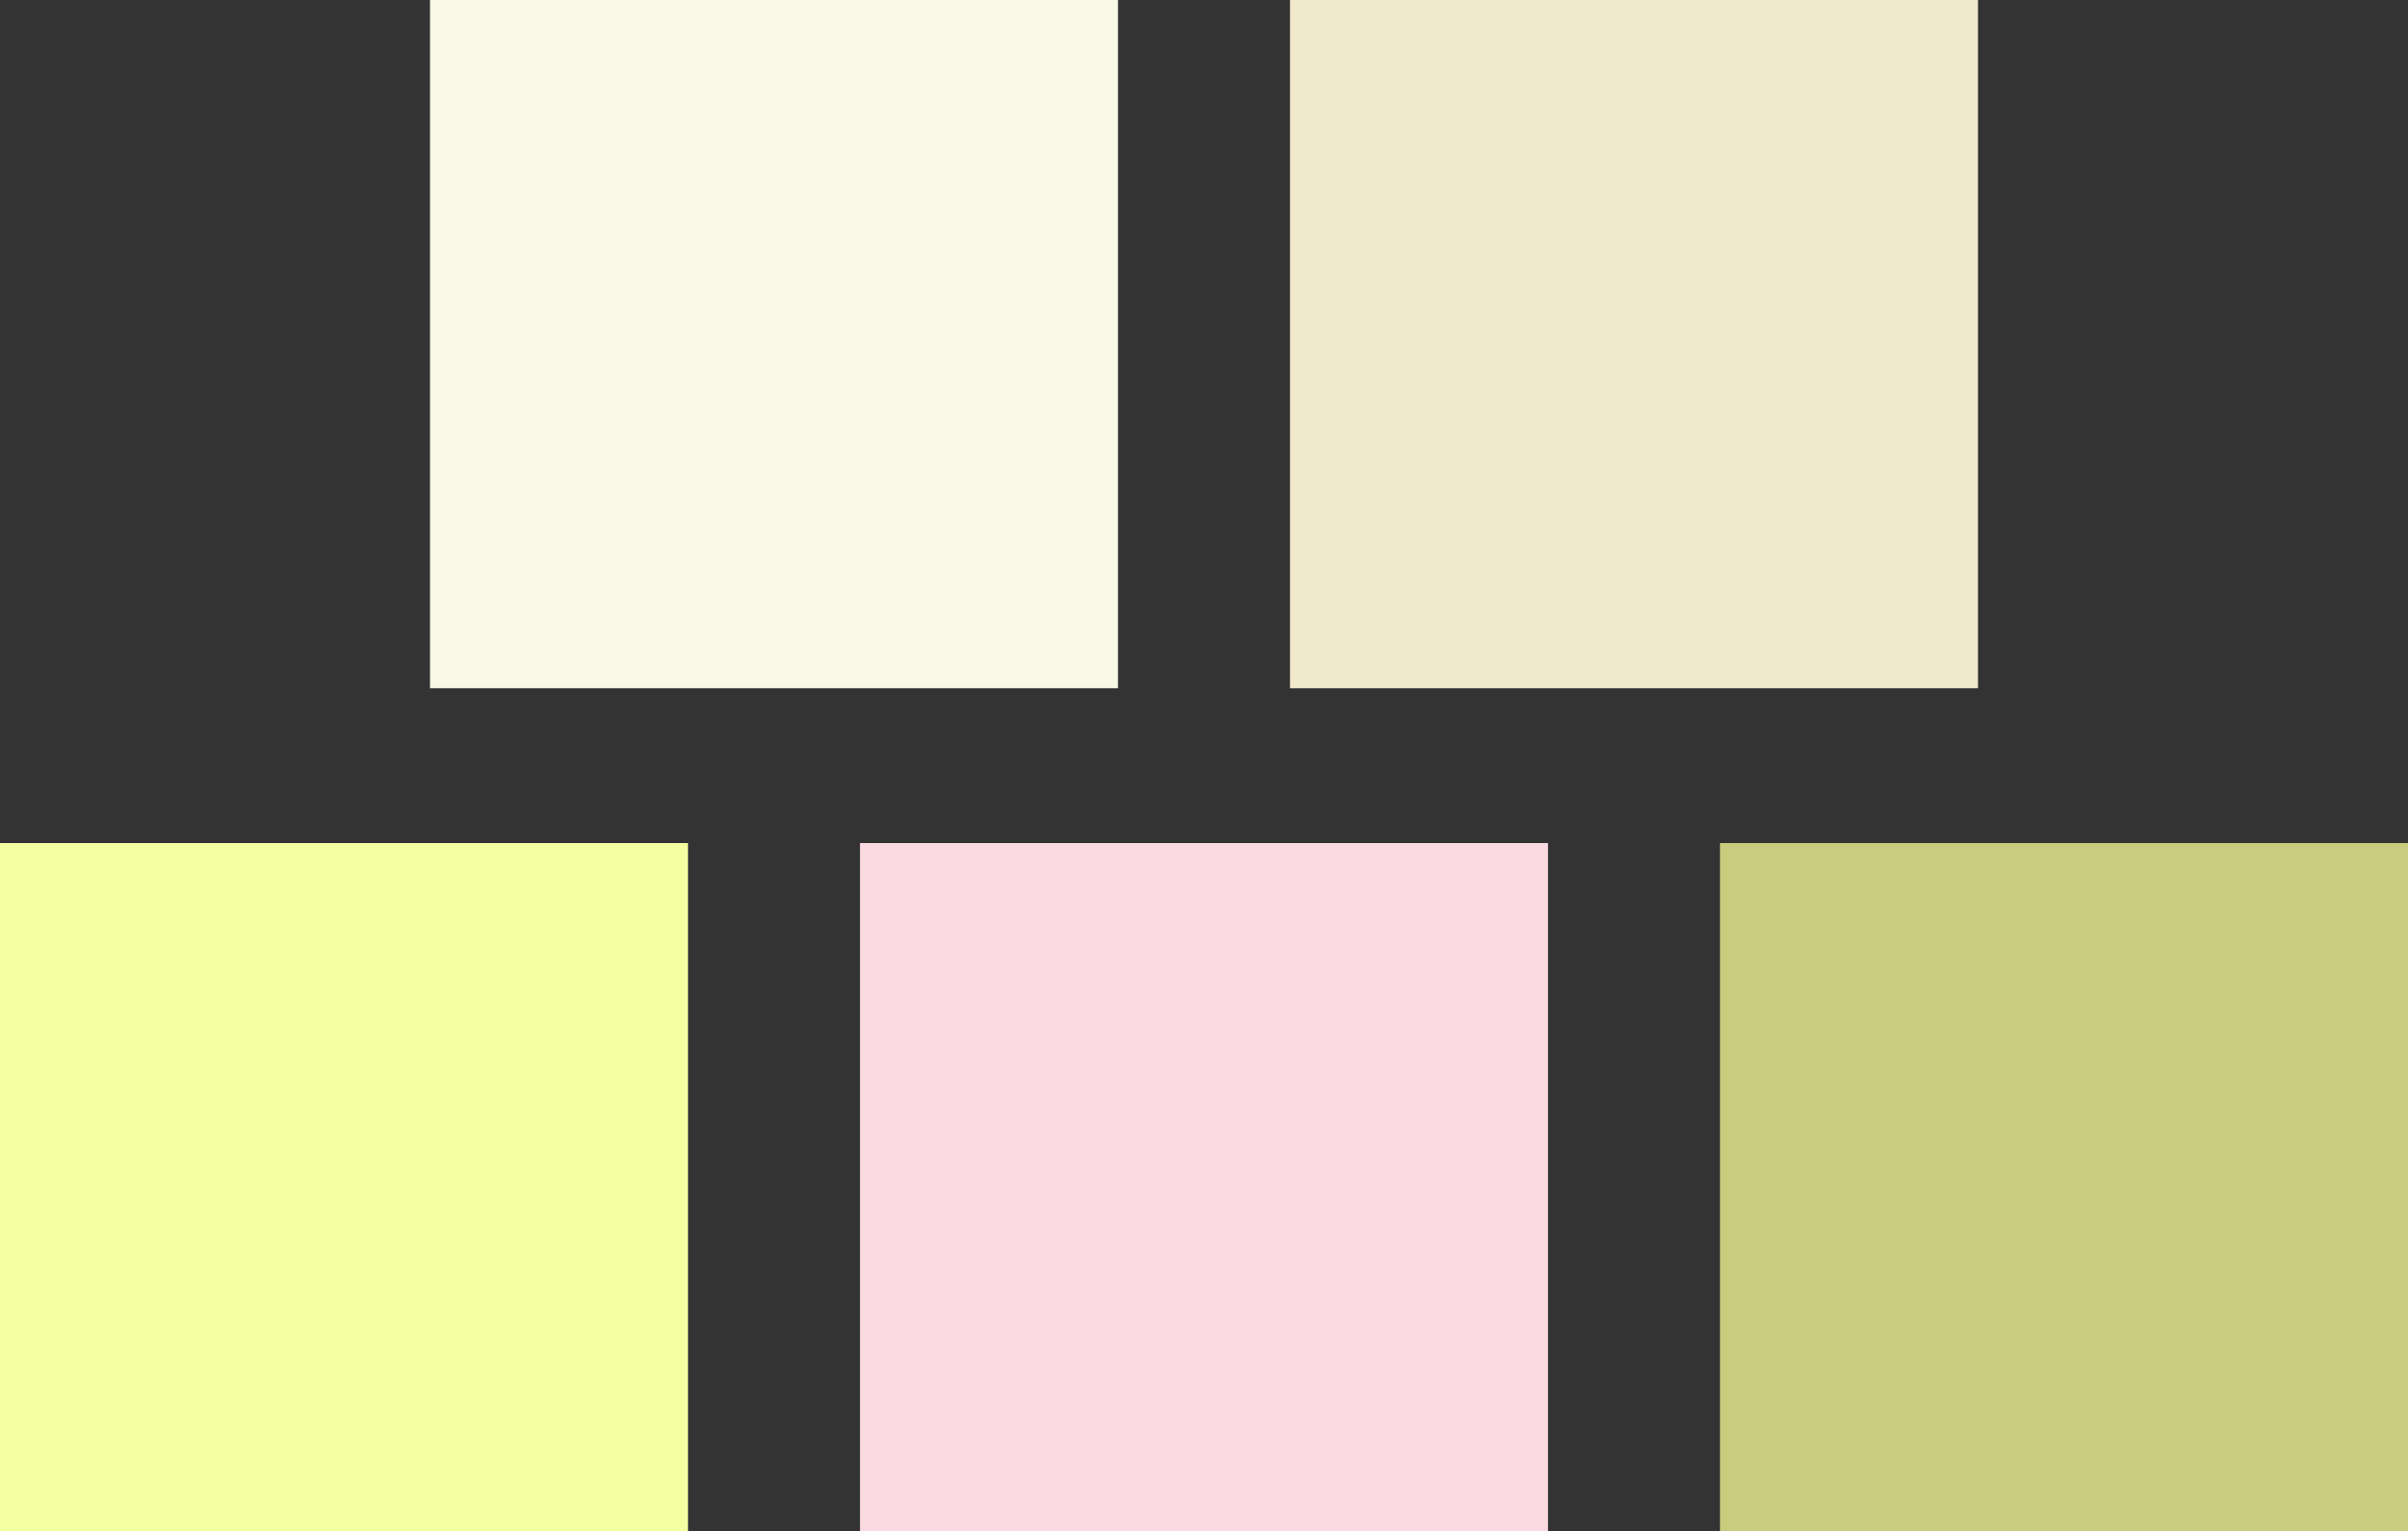
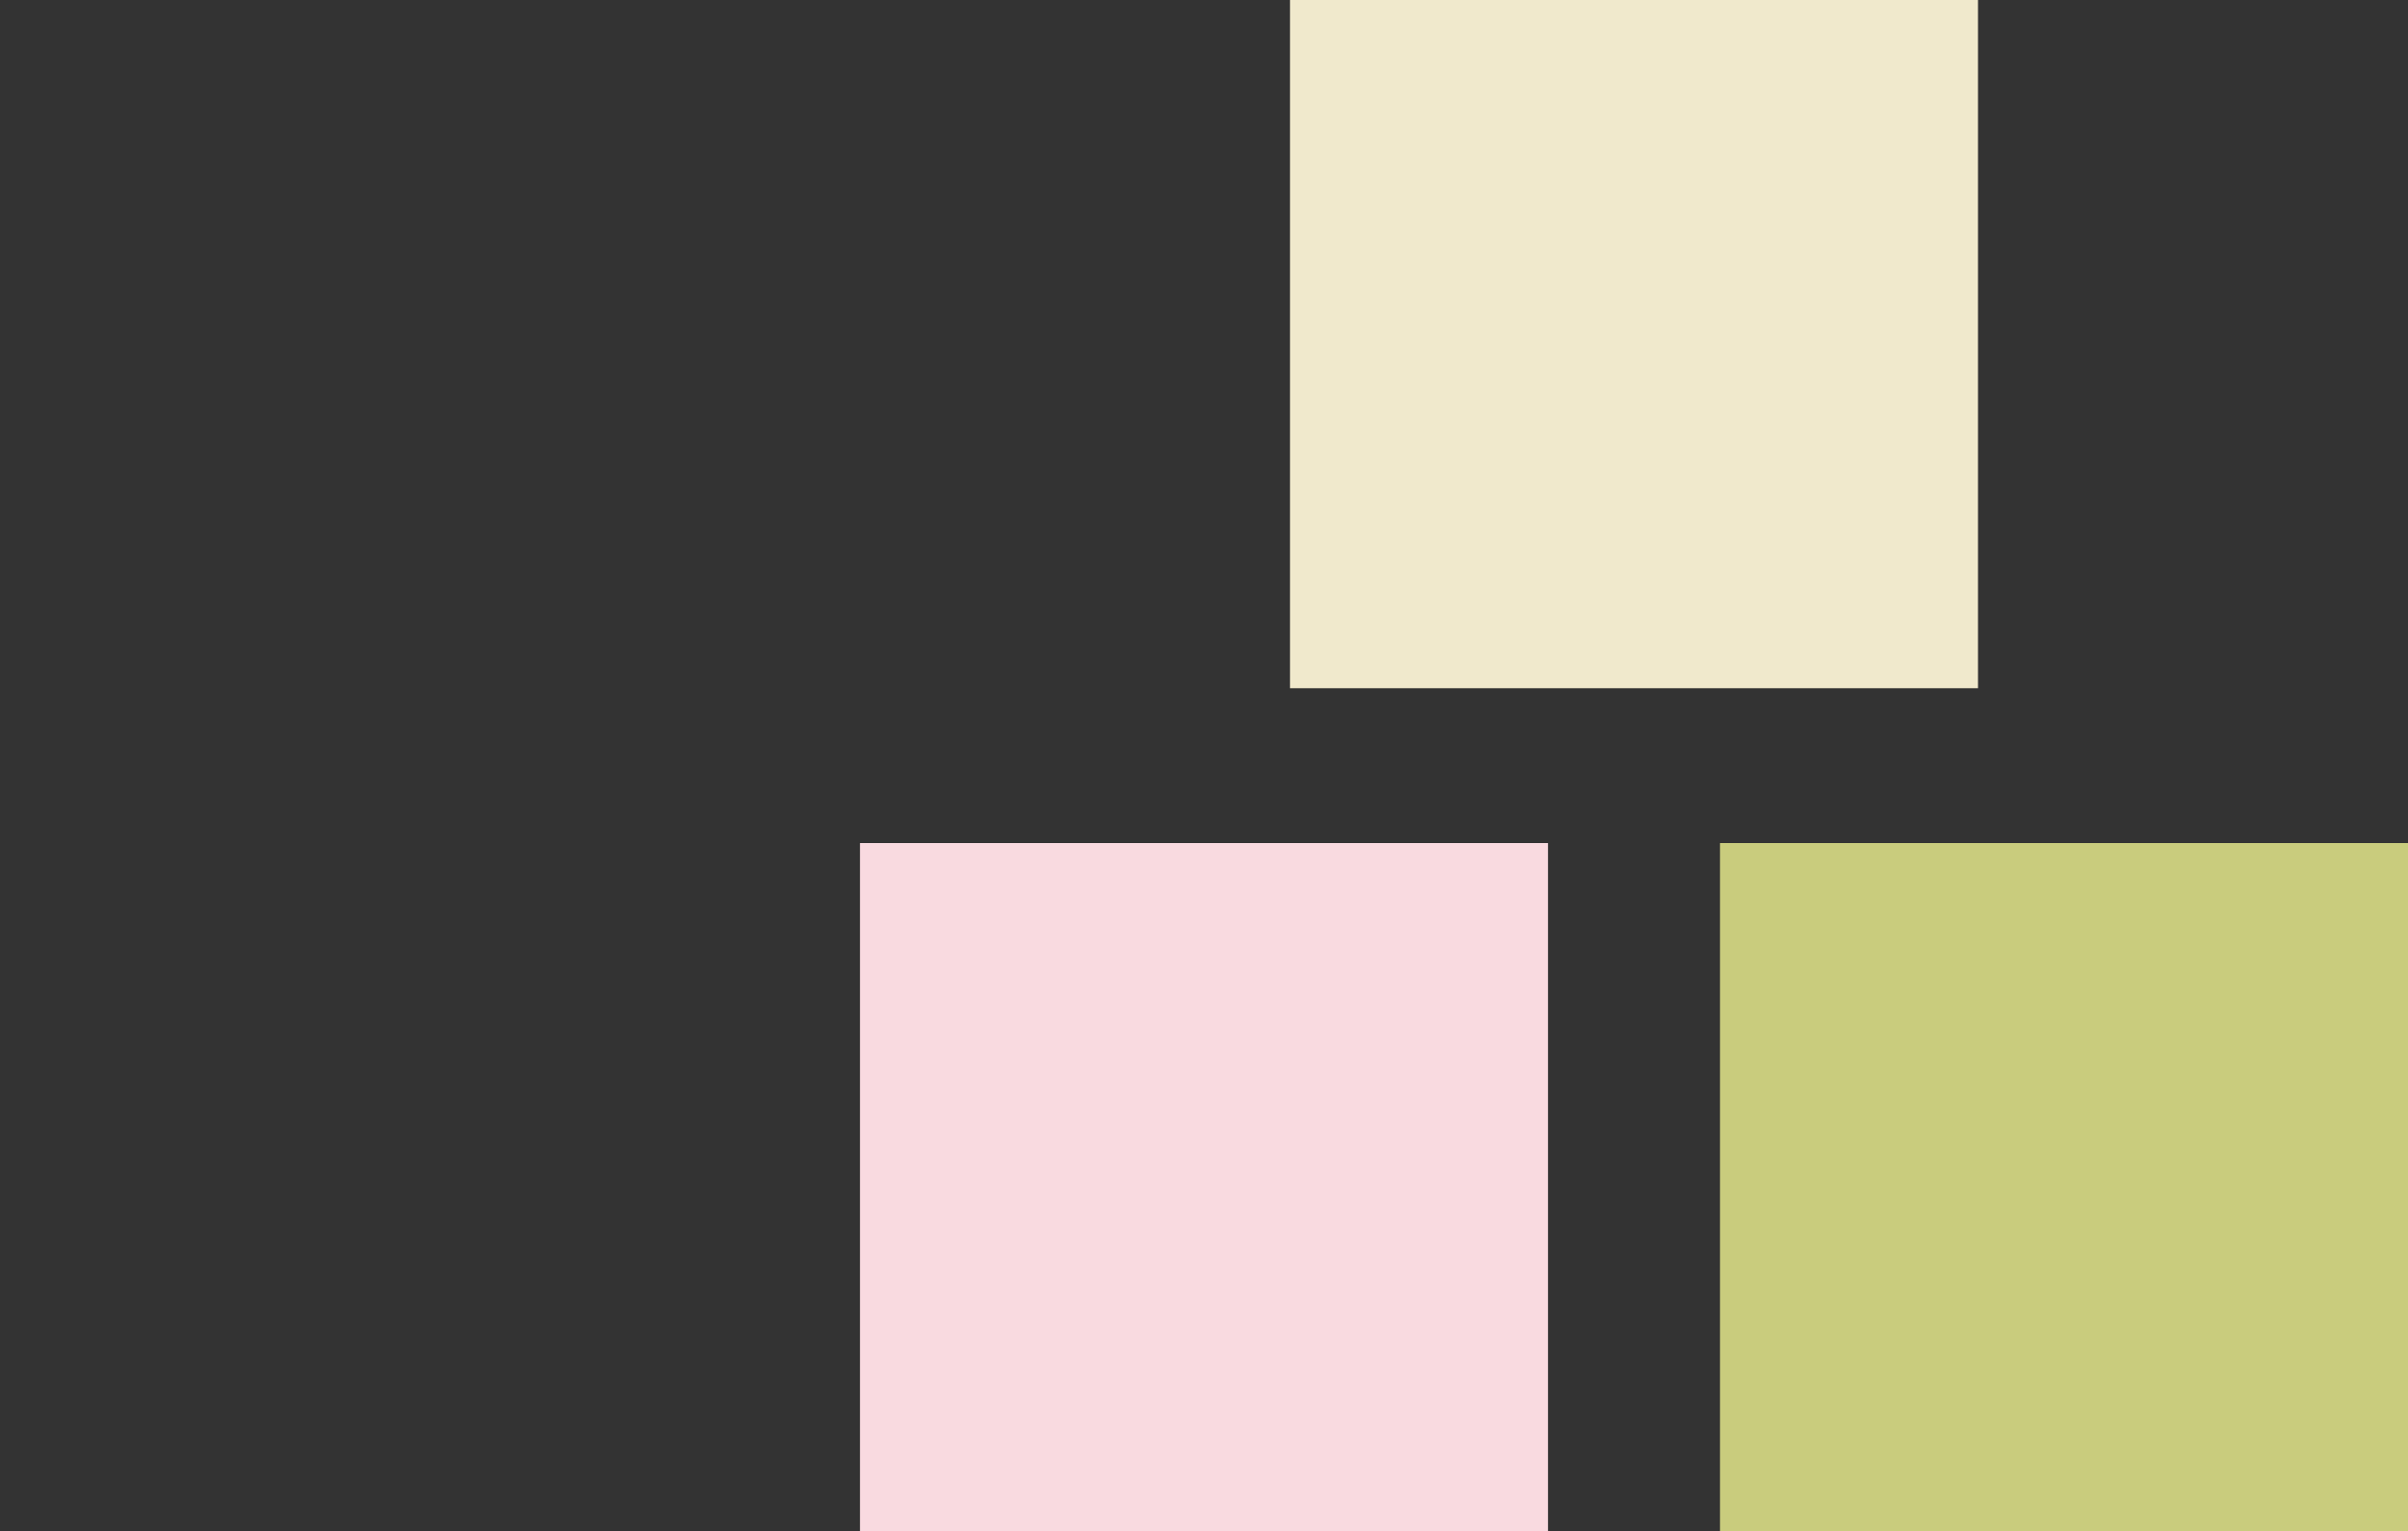
<svg xmlns="http://www.w3.org/2000/svg" width="280" height="178" viewBox="0 0 280 178" fill="none">
  <rect x="0" y="0" width="280" height="178" fill="#333333" stroke="none" />
-   <rect x="50" width="80" height="80" fill="#F7F8E6" />
  <rect x="150" width="80" height="80" fill="#F0E9CC" />
-   <rect y="98" width="80" height="80" fill="#F4FFA1" />
  <rect x="100" y="98" width="80" height="80" fill="#F9DAE0" />
  <rect x="200" y="98" width="80" height="80" fill="#C9CC7D" />
</svg>